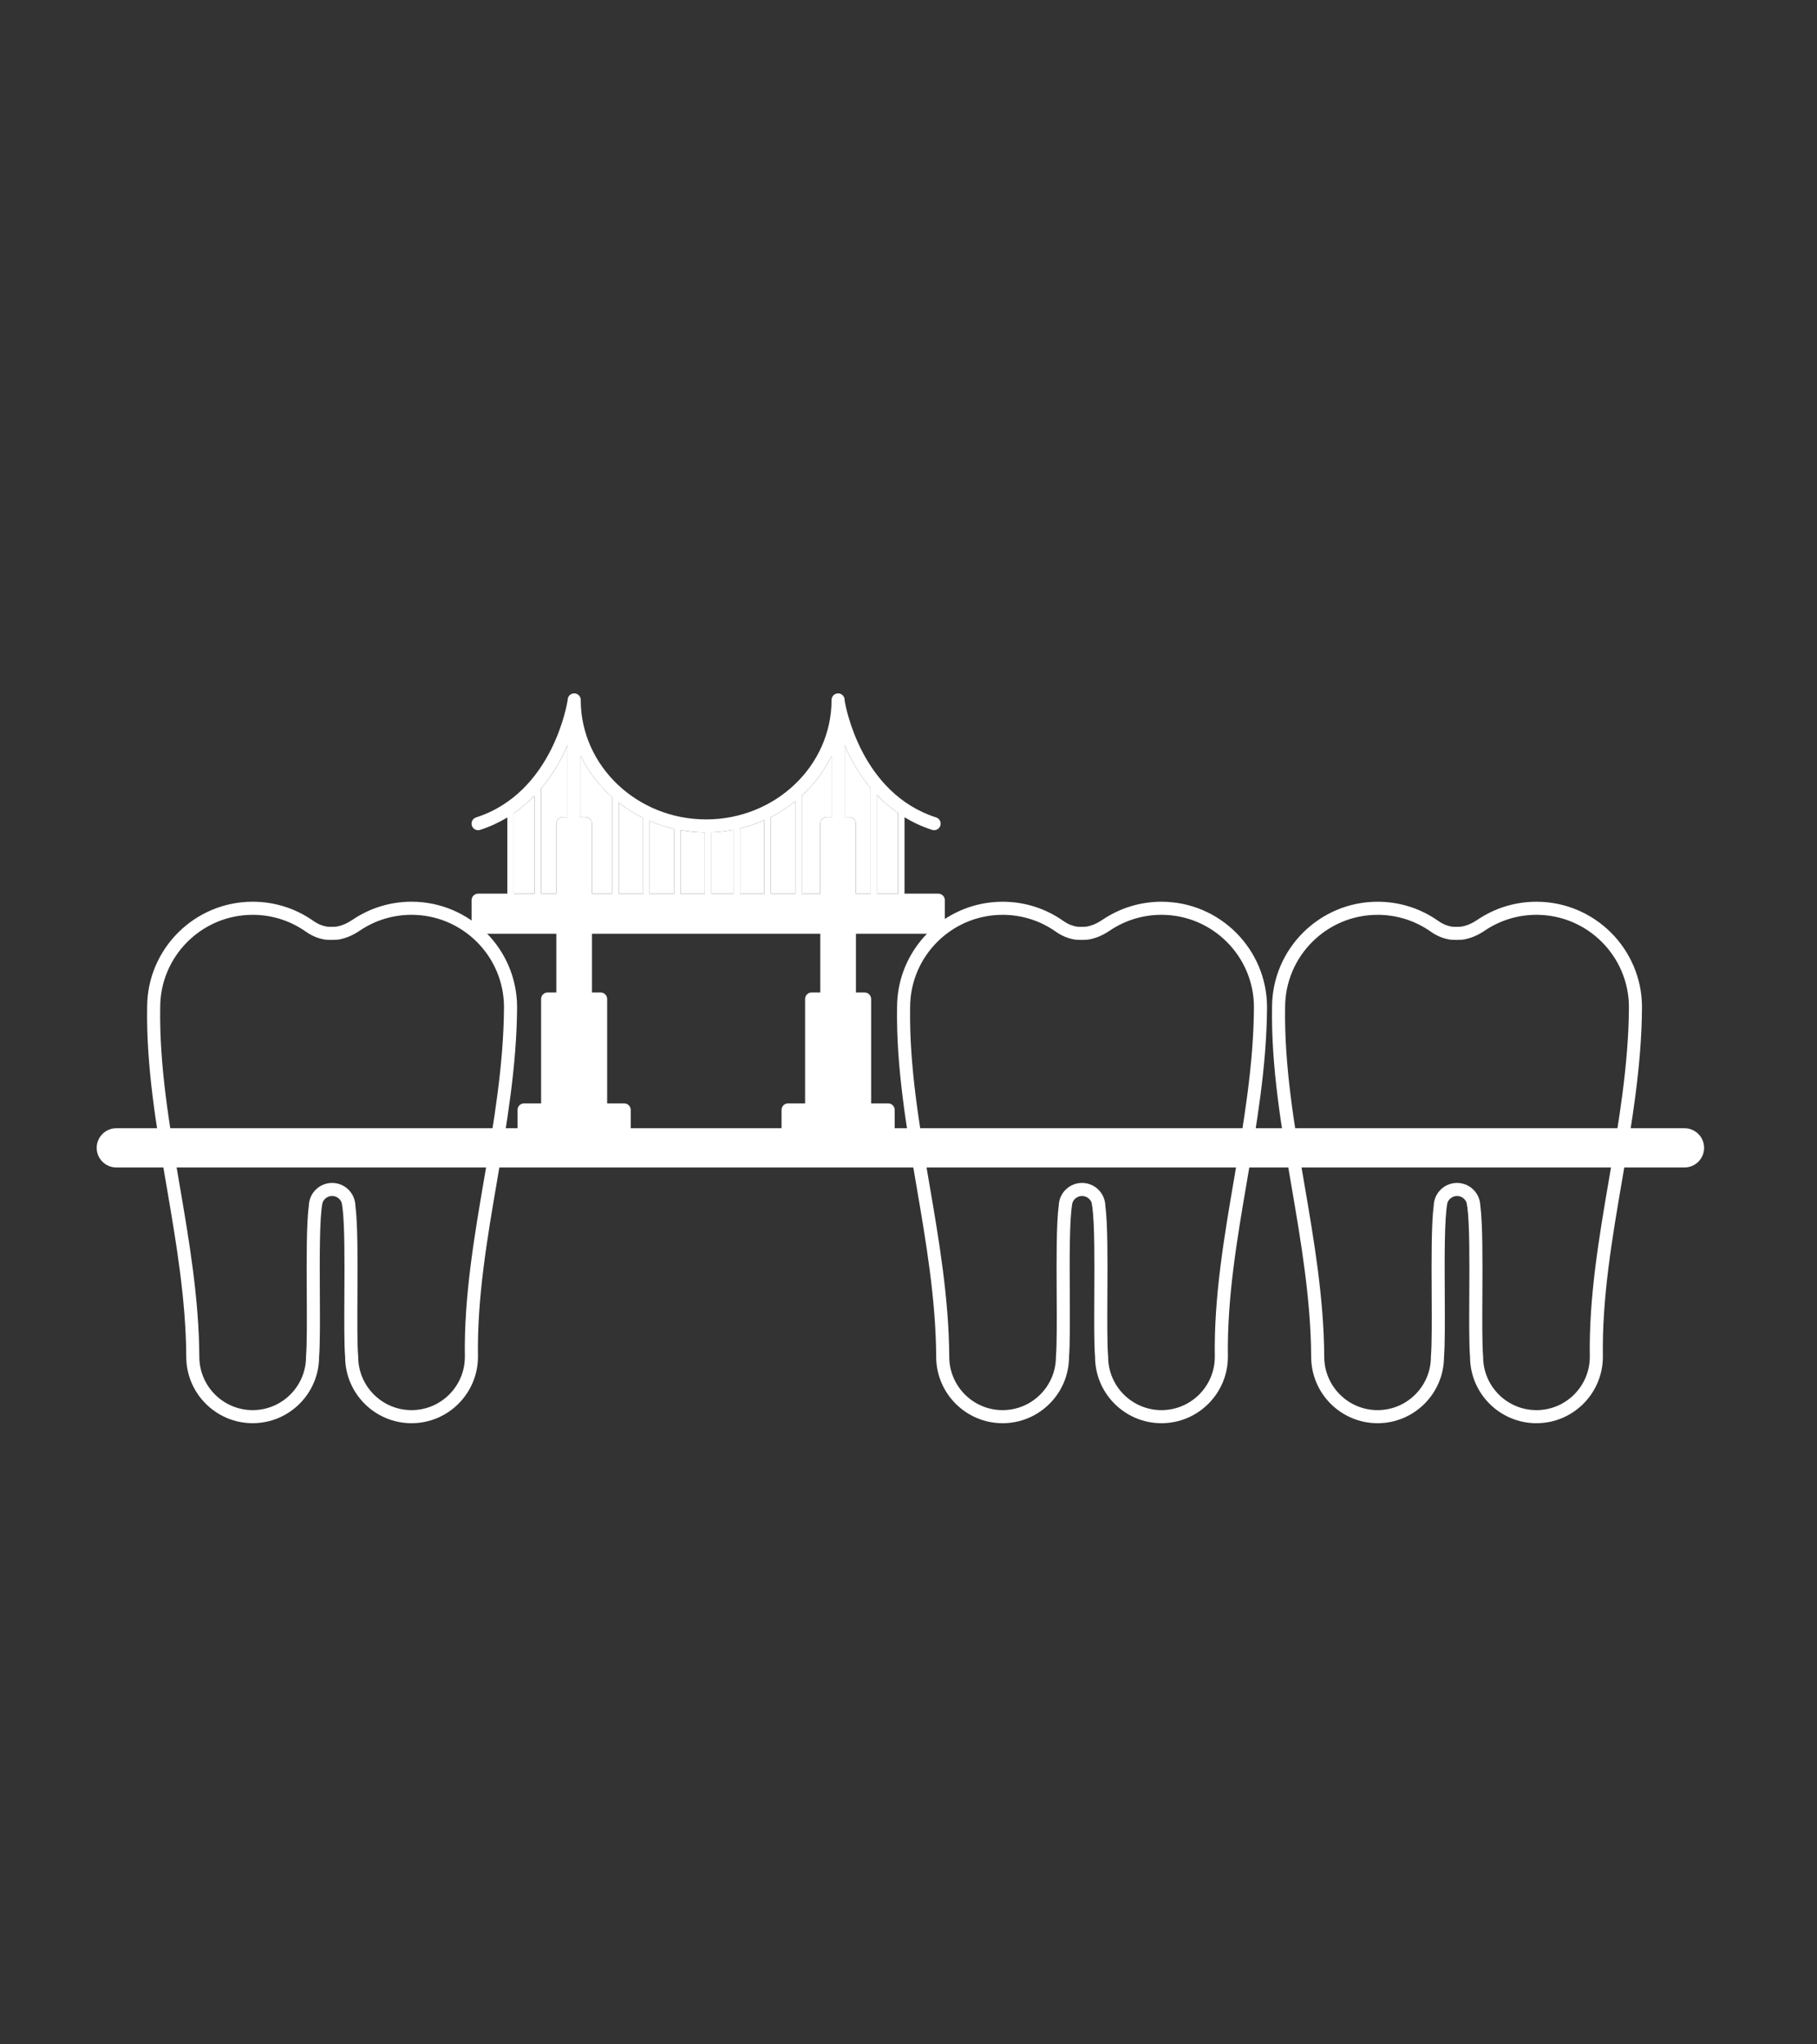
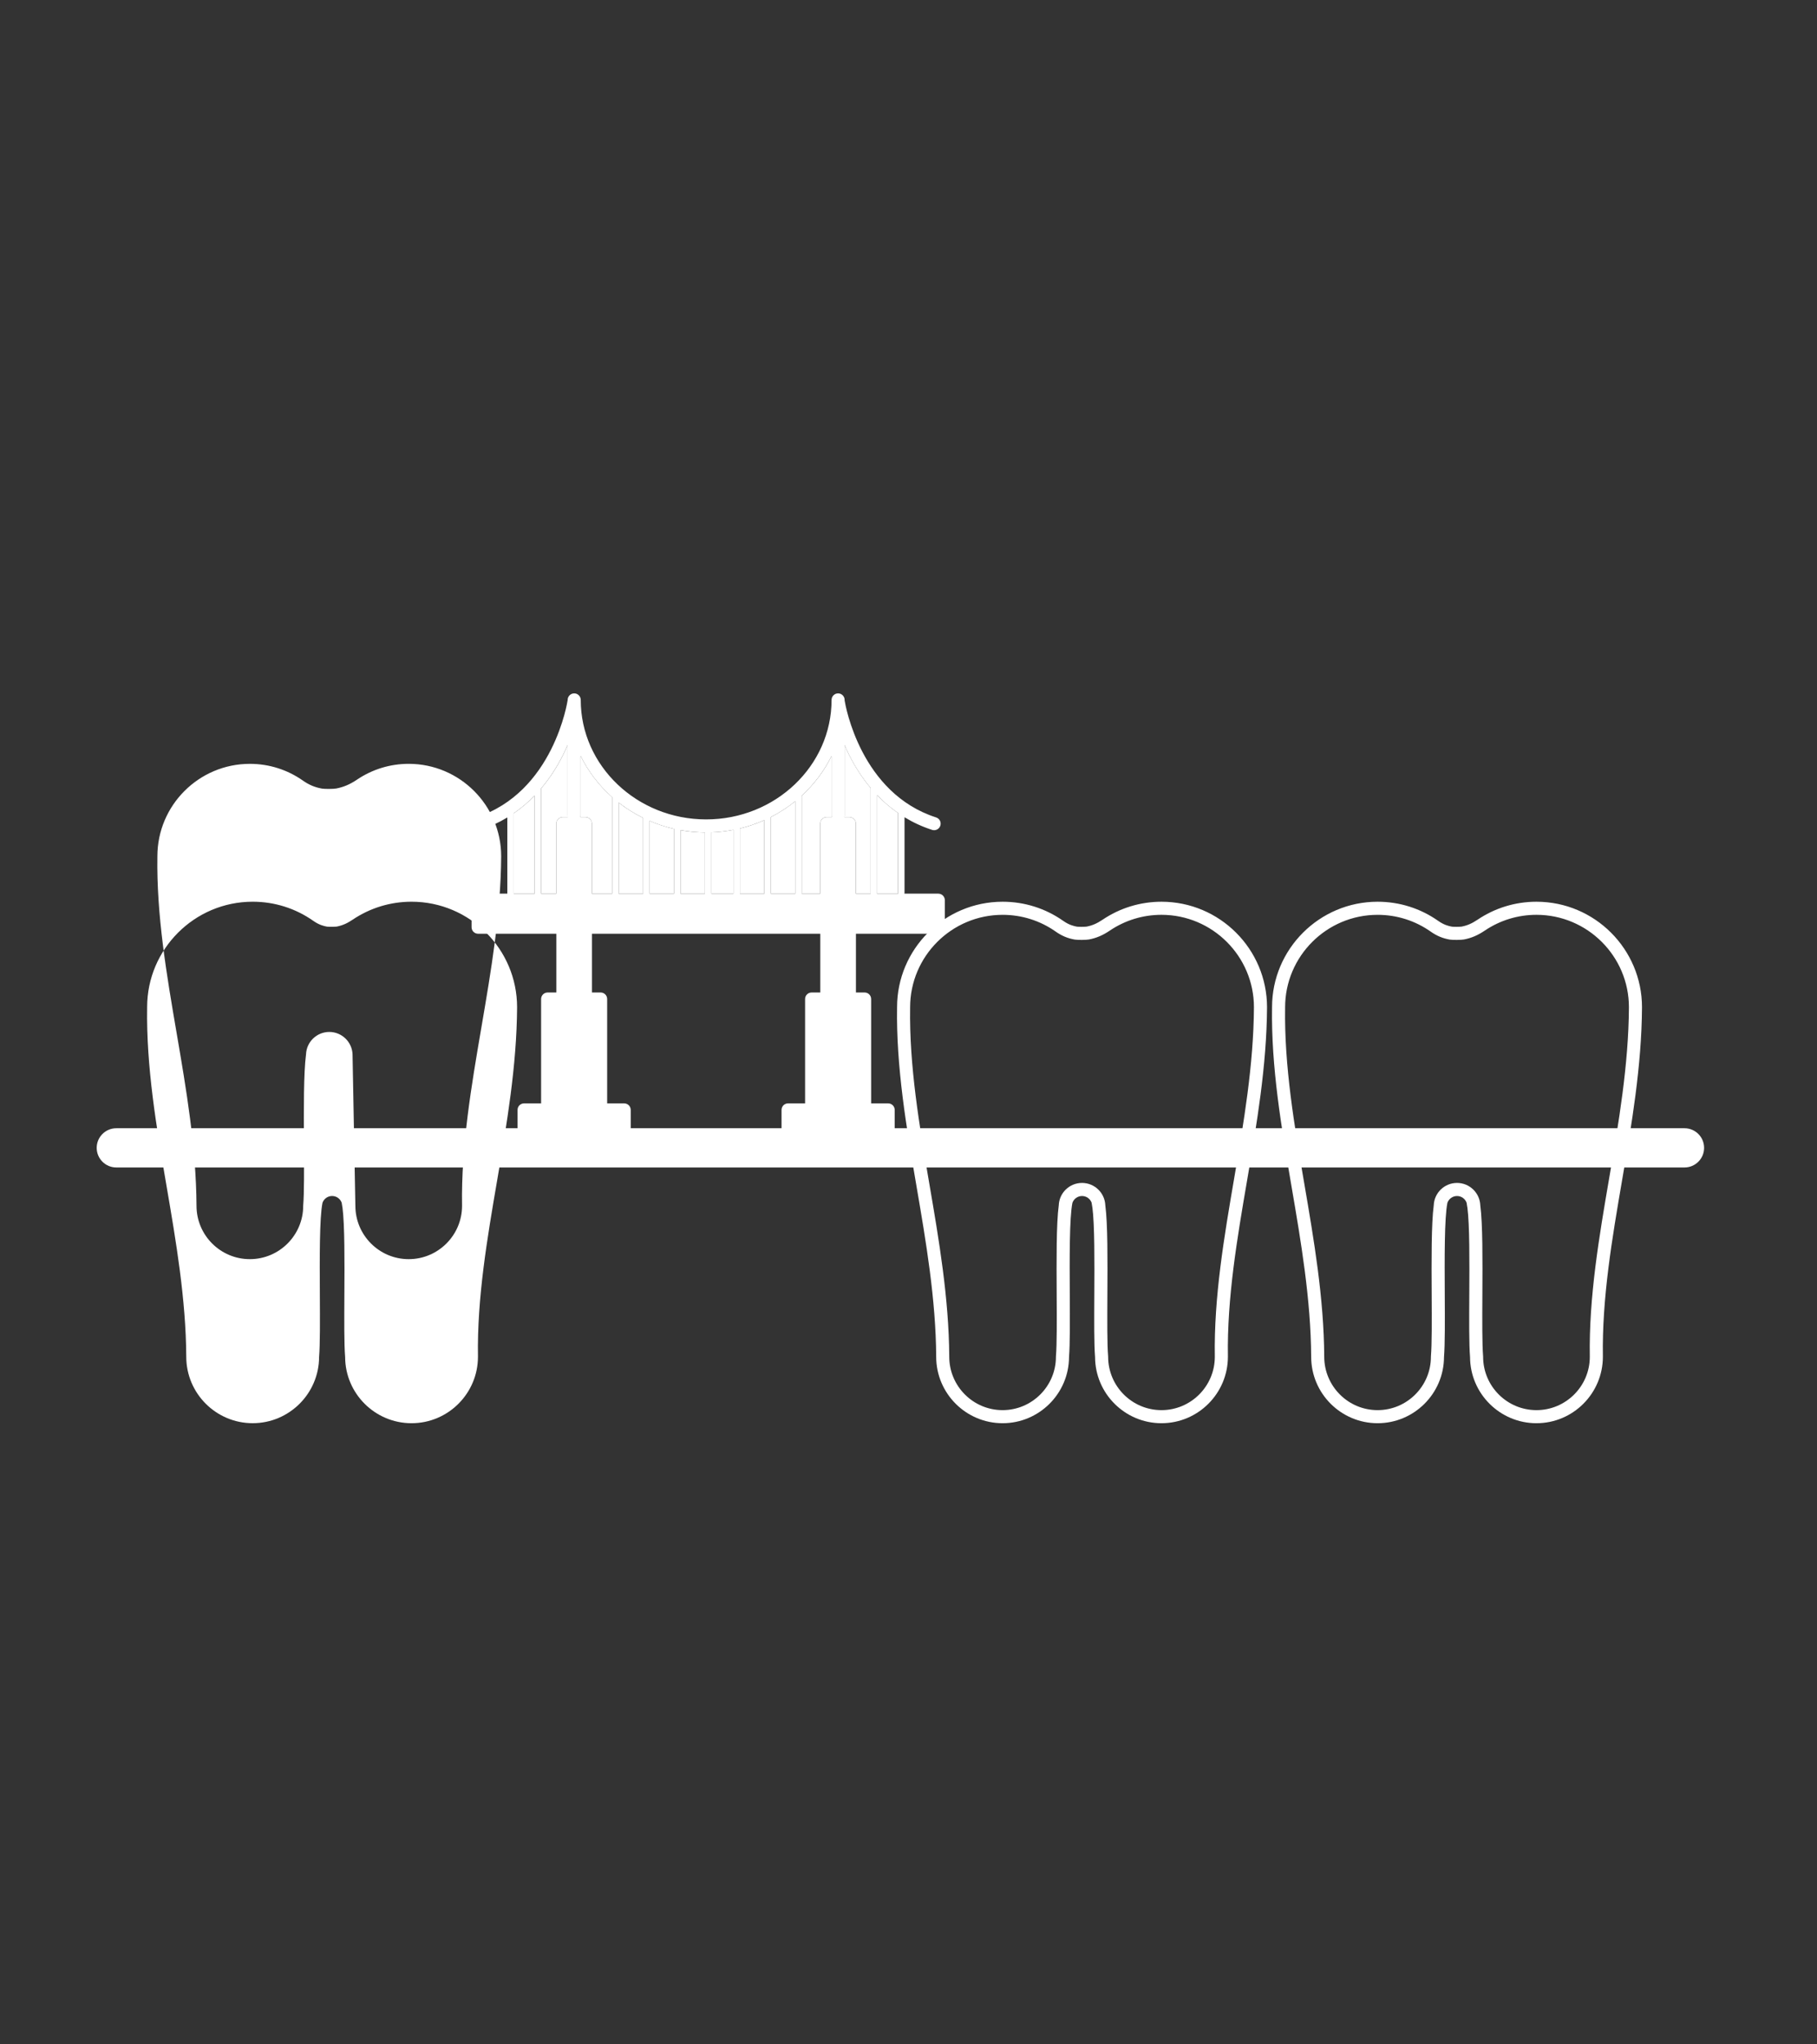
<svg xmlns="http://www.w3.org/2000/svg" height="1080" viewBox="0 0 960 1080" width="960">
  <rect x="0" y="0" width="960" height="1080" fill="#333333" stroke="none" />
  <g fill="#fff">
-     <path d="m 217.44 751.86 c -19.3 0 -35.01 -15.66 -35.09 -34.94 -.55 -6.74 -.47 -19.43 -.4 -32.86 .1 -17.45 .2 -37.02 -1.02 -46.31 h -.03 l -.38 -2.41 c -.77 -2.05 -2.74 -3.52 -5.05 -3.52 -2.34 0 -4.34 1.5 -5.08 3.59 -1.62 7.93 -1.5 29.55 -1.4 48.63 .07 13.43 .14 26.12 -.4 32.87 -.08 19.28 -15.79 34.94 -35.09 34.94 -19.35 0 -35.09 -15.74 -35.09 -35.09 -.18 -30.44 -5.39 -60.82 -10.42 -90.21 -5.29 -30.9 -10.77 -62.86 -10.25 -94.49 0 -30.69 25.01 -55.7 55.76 -55.7 11.57 0 22.66 3.51 32.08 10.15 2.98 2.1 5.53 2.73 7.2 3.02 .78 .12 4.25 .1 5.09 -.03 2.96 -.56 5.48 -1.65 8.42 -3.63 9.22 -6.22 19.99 -9.51 31.15 -9.51 30.75 0 55.76 25.01 55.76 55.76 -.19 31.04 -5.44 61.72 -10.52 91.37 -5.24 30.59 -10.66 62.22 -10.15 93.21 0 19.42 -15.74 35.16 -35.09 35.16 z m -29.69 -115.14 c 1.3 9.82 1.2 28.88 1.1 47.37 -.07 13.36 -.14 25.99 .39 32.39 l .01 .29 c 0 15.54 12.64 28.18 28.18 28.18 s 28.18 -12.64 28.18 -28.18 c -.52 -31.57 4.96 -63.53 10.25 -94.43 5.03 -29.39 10.24 -59.77 10.42 -90.23 0 -26.92 -21.92 -48.83 -48.85 -48.83 -9.78 0 -19.22 2.88 -27.29 8.33 -3.72 2.51 -7.11 3.96 -11.01 4.7 -1.47 .28 -6.05 .31 -7.55 .05 -3.69 -.65 -6.86 -1.98 -9.99 -4.18 -8.25 -5.82 -17.97 -8.89 -28.1 -8.89 -26.94 0 -48.85 21.92 -48.85 48.85 -.51 31.04 4.91 62.67 10.15 93.26 5.08 29.66 10.34 60.33 10.52 91.35 0 15.56 12.64 28.2 28.19 28.2 15.54 0 28.18 -12.64 28.18 -28.18 l .01 -.29 c .53 -6.4 .46 -19.03 .39 -32.39 -.1 -18.49 -.2 -37.54 1.1 -47.37 .26 -6.56 5.67 -11.8 12.29 -11.8 6.61 0 12.02 5.25 12.28 11.8 z" />
+     <path d="m 217.44 751.86 c -19.3 0 -35.01 -15.66 -35.09 -34.94 -.55 -6.74 -.47 -19.43 -.4 -32.86 .1 -17.45 .2 -37.02 -1.02 -46.31 h -.03 l -.38 -2.41 c -.77 -2.05 -2.74 -3.52 -5.05 -3.52 -2.34 0 -4.34 1.5 -5.08 3.59 -1.62 7.93 -1.5 29.55 -1.4 48.63 .07 13.43 .14 26.12 -.4 32.87 -.08 19.28 -15.79 34.94 -35.09 34.94 -19.35 0 -35.09 -15.74 -35.09 -35.09 -.18 -30.44 -5.39 -60.82 -10.42 -90.21 -5.29 -30.9 -10.77 -62.86 -10.25 -94.49 0 -30.69 25.01 -55.7 55.76 -55.7 11.57 0 22.66 3.51 32.08 10.15 2.98 2.1 5.53 2.73 7.2 3.02 .78 .12 4.25 .1 5.09 -.03 2.96 -.56 5.48 -1.65 8.42 -3.63 9.22 -6.22 19.99 -9.51 31.15 -9.51 30.75 0 55.76 25.01 55.76 55.76 -.19 31.04 -5.44 61.72 -10.52 91.37 -5.24 30.59 -10.66 62.22 -10.15 93.21 0 19.42 -15.74 35.16 -35.09 35.16 z m -29.69 -115.14 l .01 .29 c 0 15.54 12.64 28.18 28.18 28.18 s 28.18 -12.64 28.18 -28.18 c -.52 -31.57 4.96 -63.53 10.25 -94.43 5.03 -29.39 10.24 -59.77 10.42 -90.23 0 -26.92 -21.92 -48.83 -48.85 -48.83 -9.78 0 -19.22 2.88 -27.29 8.33 -3.72 2.51 -7.11 3.96 -11.01 4.7 -1.47 .28 -6.05 .31 -7.55 .05 -3.69 -.65 -6.86 -1.98 -9.99 -4.18 -8.25 -5.82 -17.97 -8.89 -28.1 -8.89 -26.94 0 -48.85 21.92 -48.85 48.85 -.51 31.04 4.91 62.67 10.15 93.26 5.08 29.66 10.34 60.33 10.52 91.35 0 15.56 12.64 28.2 28.19 28.2 15.54 0 28.18 -12.64 28.18 -28.18 l .01 -.29 c .53 -6.4 .46 -19.03 .39 -32.39 -.1 -18.49 -.2 -37.54 1.1 -47.37 .26 -6.56 5.67 -11.8 12.29 -11.8 6.61 0 12.02 5.25 12.28 11.8 z" />
    <path d="m 889.98 616.75 h -828.53 c -5.72 0 -10.36 -4.64 -10.36 -10.36 s 4.64 -10.36 10.36 -10.36 h 828.54 c 5.72 0 10.36 4.64 10.36 10.36 s -4.64 10.36 -10.37 10.36 z" />
    <path d="m 613.66 751.86 c -19.3 0 -35.01 -15.66 -35.09 -34.94 -.55 -6.74 -.47 -19.43 -.4 -32.85 .09 -17.45 .2 -37.02 -1.02 -46.31 h -.03 l -.38 -2.41 c -.76 -2.05 -2.74 -3.52 -5.05 -3.52 -2.34 0 -4.34 1.5 -5.08 3.59 -1.62 7.93 -1.5 29.55 -1.4 48.63 .07 13.43 .14 26.12 -.4 32.87 -.07 19.28 -15.79 34.94 -35.09 34.94 -19.35 0 -35.09 -15.74 -35.09 -35.09 -.18 -30.44 -5.39 -60.82 -10.42 -90.21 -5.29 -30.9 -10.77 -62.86 -10.25 -94.49 0 -30.69 25.02 -55.7 55.76 -55.7 11.57 0 22.66 3.51 32.09 10.15 2.98 2.1 5.53 2.73 7.2 3.02 .78 .12 4.26 .1 5.09 -.03 2.96 -.56 5.48 -1.65 8.42 -3.63 9.22 -6.22 19.99 -9.51 31.15 -9.51 30.75 0 55.76 25.01 55.76 55.76 -.19 31.04 -5.44 61.72 -10.52 91.37 -5.24 30.59 -10.66 62.22 -10.15 93.21 -.01 19.41 -15.75 35.15 -35.1 35.15 z m -29.68 -115.14 c 1.31 9.82 1.2 28.88 1.1 47.37 -.07 13.36 -.14 25.99 .39 32.39 l .01 .29 c 0 15.54 12.64 28.18 28.18 28.18 s 28.18 -12.64 28.18 -28.18 c -.52 -31.57 4.96 -63.53 10.25 -94.43 5.03 -29.39 10.24 -59.77 10.42 -90.23 0 -26.92 -21.92 -48.83 -48.85 -48.83 -9.78 0 -19.22 2.88 -27.29 8.33 -3.72 2.51 -7.12 3.96 -11.02 4.7 -1.47 .28 -6.05 .31 -7.55 .05 -3.69 -.65 -6.86 -1.98 -9.98 -4.18 -8.25 -5.82 -17.97 -8.89 -28.11 -8.89 -26.94 0 -48.85 21.92 -48.85 48.85 -.51 31.04 4.91 62.67 10.15 93.26 5.08 29.66 10.33 60.33 10.52 91.35 0 15.56 12.64 28.2 28.18 28.2 s 28.18 -12.64 28.18 -28.18 l .01 -.29 c .53 -6.4 .47 -19.03 .39 -32.39 -.1 -18.49 -.21 -37.54 1.1 -47.37 .26 -6.56 5.67 -11.8 12.29 -11.8 s 12.04 5.25 12.3 11.8 z" />
    <path d="m 811.78 751.86 c -19.3 0 -35.01 -15.66 -35.09 -34.94 -.55 -6.74 -.48 -19.43 -.4 -32.85 .1 -17.45 .2 -37.02 -1.02 -46.31 h -.03 l -.38 -2.41 c -.77 -2.05 -2.74 -3.52 -5.05 -3.52 -2.34 0 -4.34 1.5 -5.08 3.59 -1.62 7.93 -1.5 29.55 -1.4 48.63 .07 13.43 .14 26.12 -.4 32.87 -.08 19.28 -15.79 34.94 -35.09 34.94 -19.35 0 -35.09 -15.74 -35.09 -35.09 -.18 -30.44 -5.39 -60.82 -10.42 -90.21 -5.29 -30.9 -10.77 -62.86 -10.25 -94.49 0 -30.69 25.02 -55.7 55.76 -55.7 11.57 0 22.66 3.51 32.08 10.15 2.98 2.1 5.54 2.73 7.2 3.02 .78 .12 4.25 .1 5.09 -.03 2.95 -.56 5.48 -1.65 8.42 -3.63 9.22 -6.22 19.99 -9.51 31.15 -9.51 30.75 0 55.76 25.01 55.76 55.76 -.19 31.04 -5.44 61.72 -10.52 91.37 -5.24 30.59 -10.66 62.22 -10.15 93.21 0 19.41 -15.74 35.15 -35.09 35.15 z m -29.68 -115.14 c 1.3 9.82 1.2 28.88 1.1 47.37 -.07 13.36 -.14 25.99 .39 32.39 l .01 .29 c 0 15.54 12.64 28.18 28.18 28.18 s 28.18 -12.64 28.18 -28.18 c -.52 -31.57 4.95 -63.53 10.25 -94.43 5.03 -29.39 10.24 -59.77 10.42 -90.23 0 -26.92 -21.92 -48.83 -48.85 -48.83 -9.78 0 -19.22 2.88 -27.29 8.33 -3.72 2.51 -7.12 3.96 -11.02 4.7 -1.47 .28 -6.05 .31 -7.55 .05 -3.69 -.65 -6.86 -1.98 -9.98 -4.18 -8.26 -5.82 -17.97 -8.89 -28.11 -8.89 -26.94 0 -48.85 21.92 -48.85 48.85 -.51 31.04 4.91 62.67 10.15 93.26 5.08 29.66 10.34 60.33 10.52 91.35 0 15.56 12.64 28.2 28.18 28.2 s 28.18 -12.64 28.18 -28.18 l .01 -.29 c .53 -6.4 .46 -19.03 .39 -32.39 -.1 -18.49 -.2 -37.54 1.1 -47.37 .26 -6.56 5.67 -11.8 12.29 -11.8 s 12.03 5.25 12.3 11.8 z" />
    <path d="m 297.36 531.21 h -4.58 v 51.68 h 21.09 v -51.68 h -4.58 z" />
-     <path d="m 280.34 589.79 v 3.47 h 45.97 v -3.47 h -8.99 -27.99 z" />
    <path d="m 300.82 493.28 h 5.02 v 31.03 h -5.02 z" />
    <path d="m 419.79 589.79 v 3.47 h 45.97 v -3.47 h -8.98 -28 z" />
    <path d="m 440.27 493.28 h 5.02 v 31.03 h -5.02 z" />
    <path d="m 436.82 531.21 h -4.59 v 51.68 h 21.09 v -51.68 h -4.58 z" />
    <path d="m 436.82 531.21 h -4.59 v 51.68 h 21.09 v -51.68 h -4.58 z" />
    <path d="m 300.82 493.28 h 5.02 v 31.03 h -5.02 z" />
    <path d="m 419.79 589.79 v 3.47 h 45.97 v -3.47 h -8.98 -28 z" />
    <path d="m 280.34 589.79 v 3.47 h 45.97 v -3.47 h -8.99 -27.99 z" />
    <path d="m 297.36 531.21 h -4.58 v 51.68 h 21.09 v -51.68 h -4.58 z" />
    <path d="m 440.27 493.28 h 5.02 v 31.03 h -5.02 z" />
-     <path d="m 445.29 479 h -5.02 -6.91 -120.62 -6.91 -5.01 -6.91 -37.87 v 7.37 h 37.87 6.91 5.01 6.91 120.62 6.91 5.02 6.91 40.07 v -7.37 h -40.07 z" />
    <path d="m 433.36 435.11 c 0 -1.91 1.55 -3.45 3.46 -3.45 h 2.58 c -.05 -.22 -.07 -.46 -.07 -.7 v -31.55 c -3.86 7.88 -9.22 14.95 -15.71 20.9 v 51.79 h 9.74 z" />
    <path d="m 300.82 438.57 h 5.02 v 33.53 h -5.02 z" />
    <path d="m 420.16 423.29 c -3.96 3.19 -8.27 6 -12.88 8.34 v 40.47 h 12.88 z" />
    <path d="m 282.48 420.29 c -3.41 3.52 -7.08 6.64 -11.01 9.33 v 42.48 h 11.01 z" />
    <path d="m 293.91 435.11 c 0 -1.91 1.55 -3.45 3.46 -3.45 h 2.58 c -.05 -.22 -.07 -.46 -.07 -.7 v -37.32 c -.75 1.75 -1.59 3.54 -2.5 5.37 -3.26 6.51 -7.1 12.34 -11.44 17.46 v 55.62 h 7.97 z" />
    <path d="m 372.43 439.77 c -4.4 -.04 -8.7 -.45 -12.88 -1.2 v 33.53 h 12.88 z" />
    <path d="m 312.74 435.11 v 36.98 h 10.7 v -50.95 c -6.93 -6.13 -12.61 -13.53 -16.66 -21.8 v 31.62 c 0 .24 -.02 .47 -.07 .7 h 2.58 c 1.9 0 3.45 1.55 3.45 3.45 z" />
    <path d="m 403.83 433.27 c -4.1 1.83 -8.41 3.31 -12.88 4.39 v 34.44 h 12.88 z" />
    <path d="m 387.5 438.41 c -3.78 .73 -7.66 1.16 -11.62 1.31 v 32.38 h 11.62 z" />
    <path d="m 339.77 432.08 c -4.59 -2.26 -8.91 -4.96 -12.88 -8.05 v 48.07 h 12.88 z" />
    <path d="m 356.1 437.86 c -4.46 -1.02 -8.77 -2.43 -12.88 -4.19 v 38.43 h 12.88 z" />
    <path d="m 474.44 471.65 v -42.17 c -3.93 -2.72 -7.6 -5.86 -11.01 -9.4 v 51.57 c 0 .15 -.03 .3 -.07 .44 h 11.14 c -.03 -.14 -.06 -.28 -.06 -.44 z" />
-     <path d="m 440.27 438.57 h 5.02 v 33.53 h -5.02 z" />
    <path d="m 452.2 435.11 v 36.98 h 7.85 c -.04 -.14 -.06 -.29 -.06 -.44 v -55.4 c -4.26 -5.07 -8.03 -10.83 -11.25 -17.24 -.92 -1.83 -1.75 -3.62 -2.5 -5.37 v 37.33 c 0 .24 -.02 .47 -.07 .69 h 2.58 c 1.9 0 3.45 1.55 3.45 3.45 z" />
    <path d="m 495.73 472.1 h -17.89 c .04 -.14 .06 -.29 .06 -.44 v -39.92 c 4.57 2.77 9.43 5.02 14.57 6.67 .35 .11 .71 .17 1.06 .17 1.46 0 2.82 -.93 3.29 -2.4 .59 -1.82 -.41 -3.76 -2.23 -4.35 -39.7 -12.76 -47.84 -58.66 -48.35 -61.83 0 -.08 .01 -.16 .01 -.24 0 -1.91 -1.55 -3.46 -3.45 -3.46 s -3.45 1.55 -3.45 3.46 c 0 34.81 -29.72 63.12 -66.26 63.12 s -66.26 -28.31 -66.26 -63.12 c 0 -1.91 -1.55 -3.46 -3.45 -3.46 -1.91 0 -3.46 1.55 -3.46 3.46 v .07 c -.07 .49 -7.37 48.82 -48.38 62 -1.82 .58 -2.82 2.53 -2.23 4.35 .47 1.47 1.83 2.4 3.29 2.4 .35 0 .71 -.05 1.06 -.17 5.07 -1.63 9.87 -3.84 14.38 -6.56 v 40.25 h -15.43 c -1.91 0 -3.46 1.55 -3.46 3.45 v 14.28 c 0 1.91 1.55 3.45 3.46 3.45 h 41.33 v 31.03 h -4.59 c -1.91 0 -3.46 1.55 -3.46 3.45 v 55.13 h -8.99 c -1.91 0 -3.46 1.55 -3.46 3.46 v 10.37 c 0 1.91 1.55 3.45 3.46 3.45 h 52.88 c 1.91 0 3.46 -1.55 3.46 -3.45 v -10.37 c 0 -1.91 -1.55 -3.46 -3.46 -3.46 h -8.99 v -55.13 c 0 -1.91 -1.55 -3.45 -3.45 -3.45 h -4.58 v -31.03 h 120.63 v 31.03 h -4.58 c -1.91 0 -3.45 1.55 -3.45 3.45 v 55.13 h -8.99 c -1.91 0 -3.45 1.55 -3.45 3.46 v 10.37 c 0 1.91 1.55 3.45 3.45 3.45 h 52.88 c 1.91 0 3.46 -1.55 3.46 -3.45 v -10.37 c 0 -1.91 -1.55 -3.46 -3.46 -3.46 h -8.99 v -55.13 c 0 -1.91 -1.55 -3.45 -3.45 -3.45 h -4.58 v -31.03 h 43.53 c 1.91 0 3.45 -1.55 3.45 -3.45 v -14.28 c -.03 -1.91 -1.58 -3.45 -3.48 -3.45 z m -32.29 -.45 v -51.57 c 3.4 3.55 7.08 6.69 11.01 9.4 v 42.17 c 0 .15 .03 .3 .07 .44 h -11.14 c .03 -.14 .06 -.28 .06 -.44 z m -17.21 -40.68 v -37.33 c .76 1.75 1.59 3.54 2.5 5.37 3.21 6.42 6.99 12.17 11.25 17.24 v 55.4 c 0 .15 .03 .3 .06 .44 h -7.85 v -36.98 c 0 -1.91 -1.55 -3.45 -3.45 -3.45 h -2.58 c .05 -.22 .07 -.46 .07 -.69 z m -22.61 -10.66 c 6.49 -5.95 11.84 -13.02 15.71 -20.9 v 31.55 c 0 .24 .02 .47 .07 .7 h -2.58 c -1.91 0 -3.46 1.55 -3.46 3.45 v 36.98 h -9.74 z m -16.33 11.32 c 4.61 -2.34 8.92 -5.14 12.88 -8.34 v 48.81 h -12.88 z m -16.33 6.03 c 4.47 -1.08 8.78 -2.56 12.88 -4.39 v 38.83 h -12.88 z m -15.08 2.06 c 3.96 -.15 7.85 -.58 11.62 -1.31 v 33.69 h -11.62 z m -16.33 -1.16 c 4.18 .75 8.48 1.17 12.88 1.2 v 32.33 h -12.88 z m -16.33 -4.89 c 4.11 1.77 8.41 3.18 12.88 4.19 v 34.24 h -12.88 z m -16.33 -9.65 c 3.97 3.1 8.28 5.79 12.88 8.05 v 40.02 h -12.88 z m -20.11 6.95 v -31.62 c 4.05 8.27 9.73 15.67 16.66 21.8 v 50.95 h -10.7 v -36.98 c 0 -1.91 -1.55 -3.45 -3.46 -3.45 h -2.58 c .05 -.23 .08 -.47 .08 -.7 z m -20.85 -14.5 c 4.34 -5.12 8.18 -10.95 11.44 -17.46 .91 -1.83 1.75 -3.62 2.5 -5.37 v 37.33 c 0 .24 .02 .47 .07 .69 h -2.58 c -1.91 0 -3.46 1.55 -3.46 3.45 v 36.98 h -7.97 z m -14.46 13.15 c 3.93 -2.69 7.6 -5.81 11.01 -9.33 v 51.81 h -11.01 z" />
  </g>
</svg>